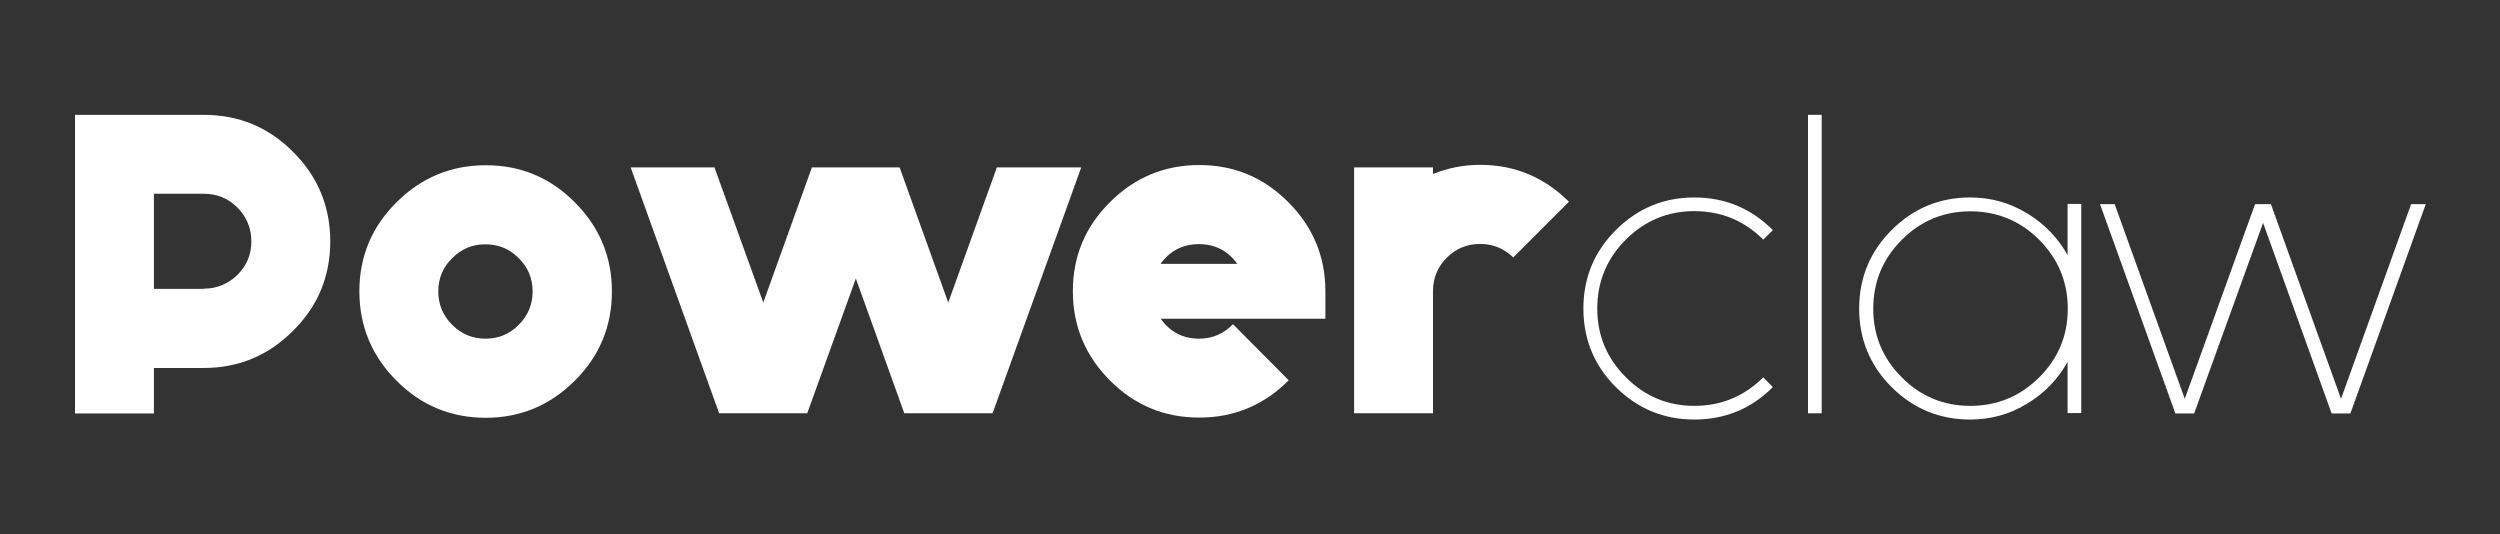
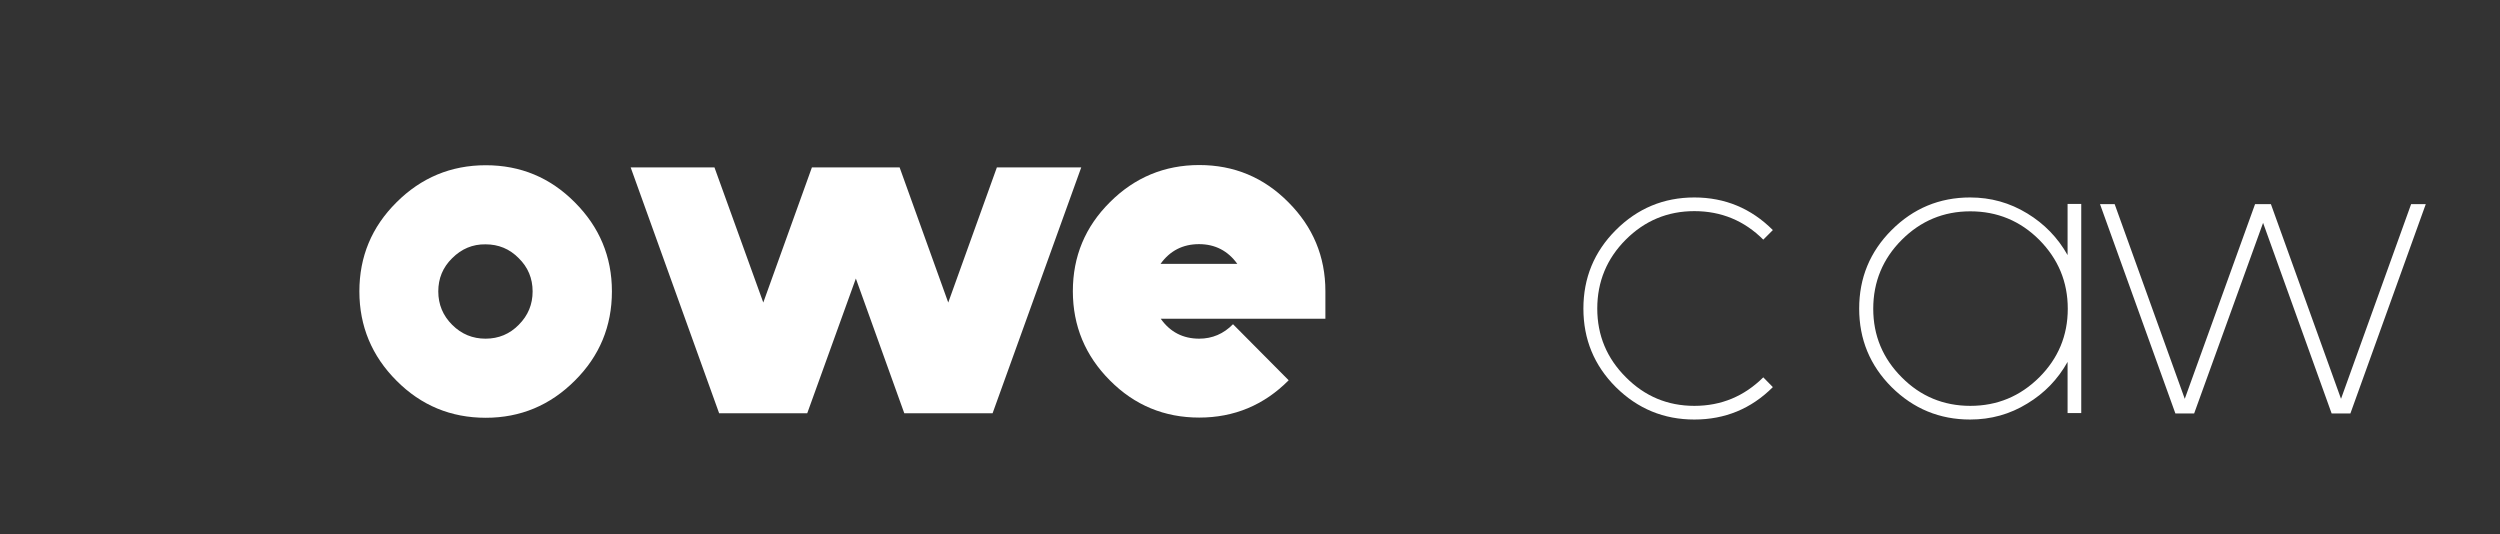
<svg xmlns="http://www.w3.org/2000/svg" version="1.1" id="Capa_1" x="0px" y="0px" viewBox="0 0 1280 273.6" enable-background="new 0 0 1280 273.6" xml:space="preserve">
  <rect x="0" y="0" width="1280" height="273.6" fill="#333333" stroke="none" />
  <g>
-     <path fill="#FFFFFF" d="M104.3,58.8c17.9,0,33.2,6.3,45.8,19c12.6,12.6,19,27.9,19,45.8c0,17.8-6.3,33.1-19,45.7   c-12.6,12.7-27.9,19.1-45.8,19.1H78.8v23.3H38.4V58.8H104.3z M104.3,147.8c6.7,0,12.5-2.4,17.3-7.1c4.8-4.8,7.1-10.5,7.1-17.1   c0-6.7-2.4-12.5-7.1-17.3c-4.8-4.8-10.5-7.1-17.3-7.1H78.8v48.7H104.3z" />
    <path fill="#FFFFFF" d="M203,194.9c-12.6-12.6-19-27.9-19-45.7c0-17.8,6.3-33,19-45.6c12.6-12.6,27.9-19,45.7-19   c17.8,0,33,6.3,45.6,19c12.6,12.6,19,27.8,19,45.6c0,17.8-6.3,33.1-19,45.7c-12.6,12.6-27.8,19-45.6,19   C230.9,213.9,215.6,207.6,203,194.9z M231.5,132.2c-4.8,4.7-7.1,10.4-7.1,17c0,6.7,2.4,12.4,7.1,17.1c4.8,4.8,10.5,7.1,17.1,7.1   c6.7,0,12.4-2.4,17-7.1c4.8-4.8,7.1-10.5,7.1-17.1c0-6.7-2.4-12.4-7.1-17c-4.7-4.8-10.4-7.1-17-7.1   C242,125,236.3,127.4,231.5,132.2z" />
    <path fill="#FFFFFF" d="M553.6,85.7l-45.4,125.9h-45.2l-24.8-69l-24.9,69h-45.1L322.9,85.7h42.9l25,69.2l24.9-69.2h44.9l24.9,69.2   l24.9-69.2H553.6z" />
    <path fill="#FFFFFF" d="M678.5,163.2h-84.2c4.8,6.8,11.4,10.2,19.7,10.2c6.7,0,12.5-2.5,17.3-7.4l28.5,28.7   c-12.6,12.7-27.9,19.1-45.8,19.1c-17.8,0-33.1-6.3-45.7-19c-12.6-12.6-19-27.9-19-45.7s6.3-33,19-45.6c12.6-12.6,27.9-19,45.7-19   c17.8,0,33,6.3,45.6,19c12.6,12.6,19,27.8,19,45.6V163.2z M633.5,135.1c-4.8-6.7-11.4-10.1-19.6-10.1c-8.3,0-14.9,3.4-19.7,10.1   H633.5z" />
-     <path fill="#FFFFFF" d="M757.8,84.4c17.7,0,32.8,6.3,45.5,18.9l-28.5,28.5c-4.8-4.6-10.4-6.9-16.9-6.9c-6.7,0-12.4,2.3-17.1,7   c-4.8,4.8-7.1,10.5-7.1,17.1v62.6h-40.4V85.7h40.4v3.4C741.3,86,749.4,84.4,757.8,84.4z" />
    <path fill="#FFFFFF" d="M867.5,207.8c13.8,0,25.5-4.9,35.3-14.6l4.9,5c-11.1,11.1-24.5,16.6-40.2,16.6c-15.6,0-29-5.5-40.2-16.6   c-11.1-11.1-16.6-24.5-16.6-40.2c0-15.7,5.5-29.1,16.6-40.2c11.1-11.1,24.5-16.7,40.2-16.7c15.7,0,29.1,5.6,40.2,16.7l-4.9,4.9   c-9.7-9.7-21.5-14.6-35.3-14.6c-13.7,0-25.4,4.9-35.1,14.6c-9.7,9.7-14.6,21.5-14.6,35.3c0,13.7,4.9,25.4,14.6,35.1   C842.1,202.9,853.8,207.8,867.5,207.8z" />
-     <path fill="#FFFFFF" d="M925.7,58.8h7v152.8h-7V58.8z" />
    <path fill="#FFFFFF" d="M1065.6,104.5v107h-7v-26.2c-5,8.9-11.8,16-20.6,21.3c-8.9,5.5-18.7,8.2-29.3,8.2c-15.6,0-29-5.5-40.2-16.6   c-11.1-11.1-16.6-24.5-16.6-40.2c0-15.7,5.5-29.1,16.6-40.2c11.1-11.1,24.5-16.7,40.2-16.7c10.6,0,20.3,2.7,29.3,8.2   c8.7,5.3,15.6,12.4,20.6,21.3v-26.2H1065.6z M1008.8,207.8c13.8,0,25.5-4.9,35.3-14.6c9.7-9.7,14.6-21.4,14.6-35.1   c0-13.8-4.9-25.5-14.6-35.3c-9.7-9.7-21.5-14.6-35.3-14.6c-13.7,0-25.4,4.9-35.1,14.6c-9.7,9.7-14.6,21.5-14.6,35.3   c0,13.7,4.9,25.4,14.6,35.1C983.3,202.9,995.1,207.8,1008.8,207.8z" />
    <path fill="#FFFFFF" d="M1242,104.5l-38.6,107.2h-9.6l-35.1-97.6l-35.3,97.6h-9.6l-38.6-107.2h7.5l35.9,99.7l36-99.7h8.1l35.9,99.7   l35.9-99.7H1242z" />
  </g>
</svg>